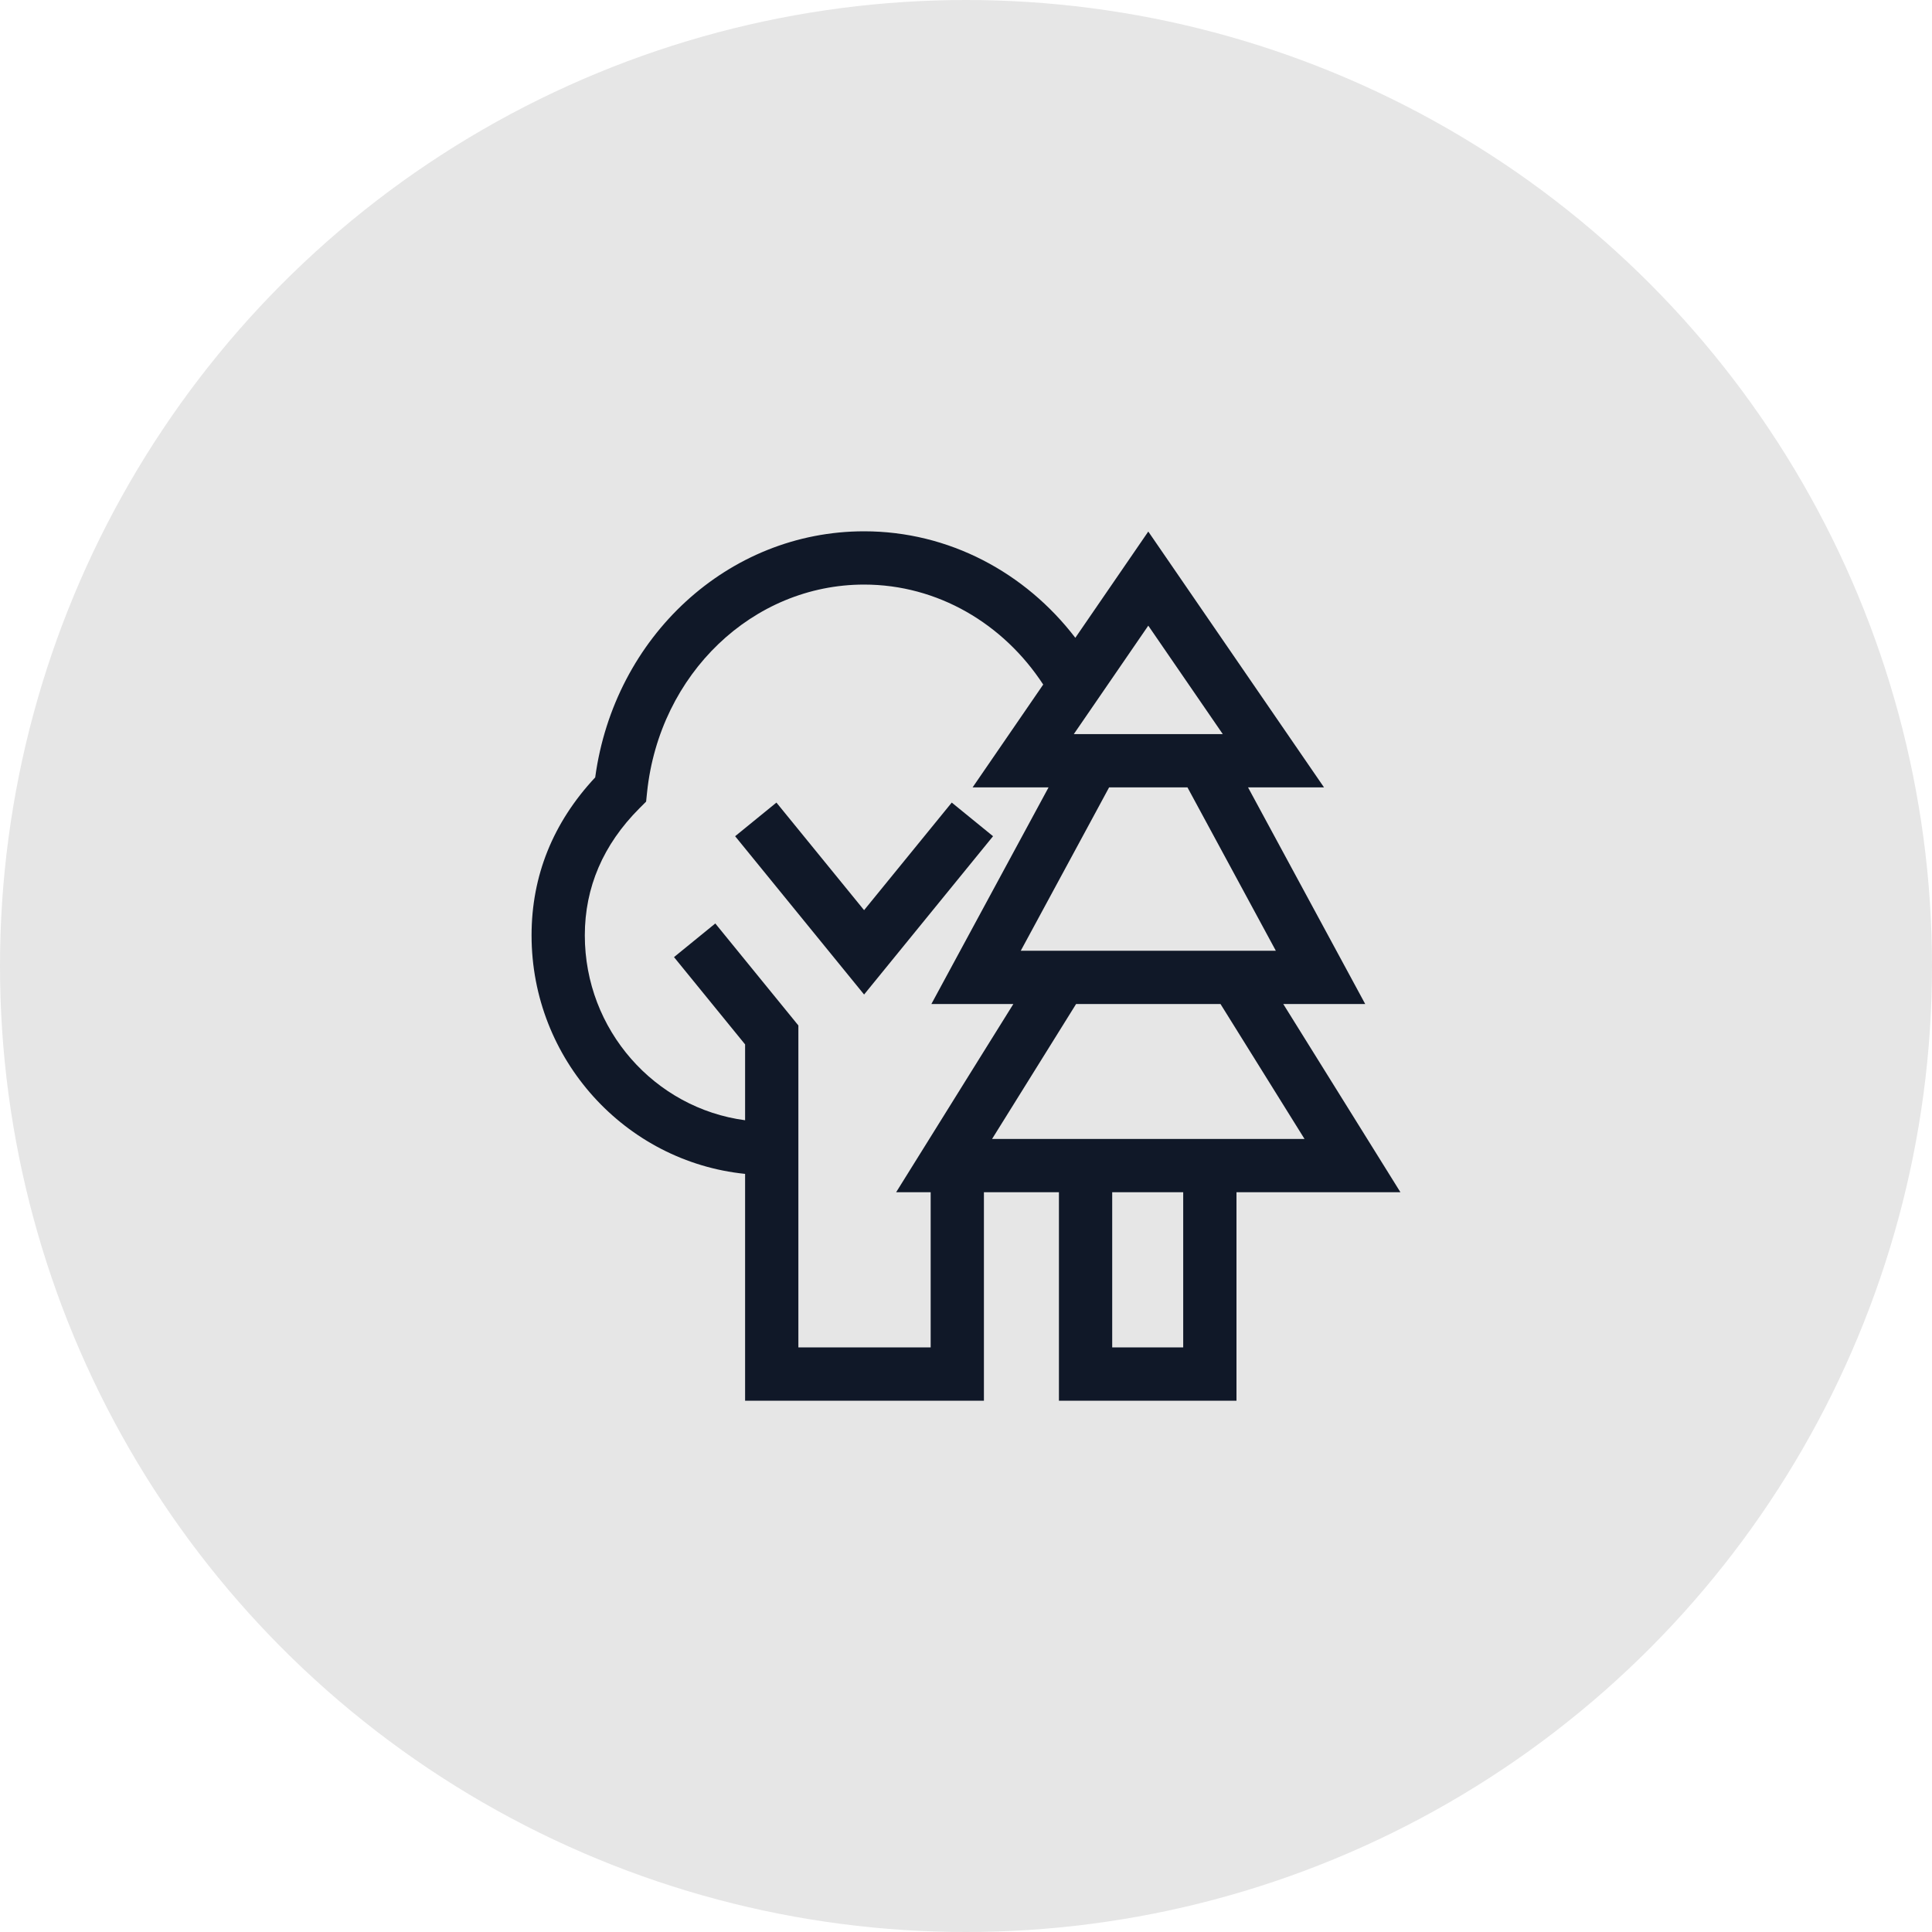
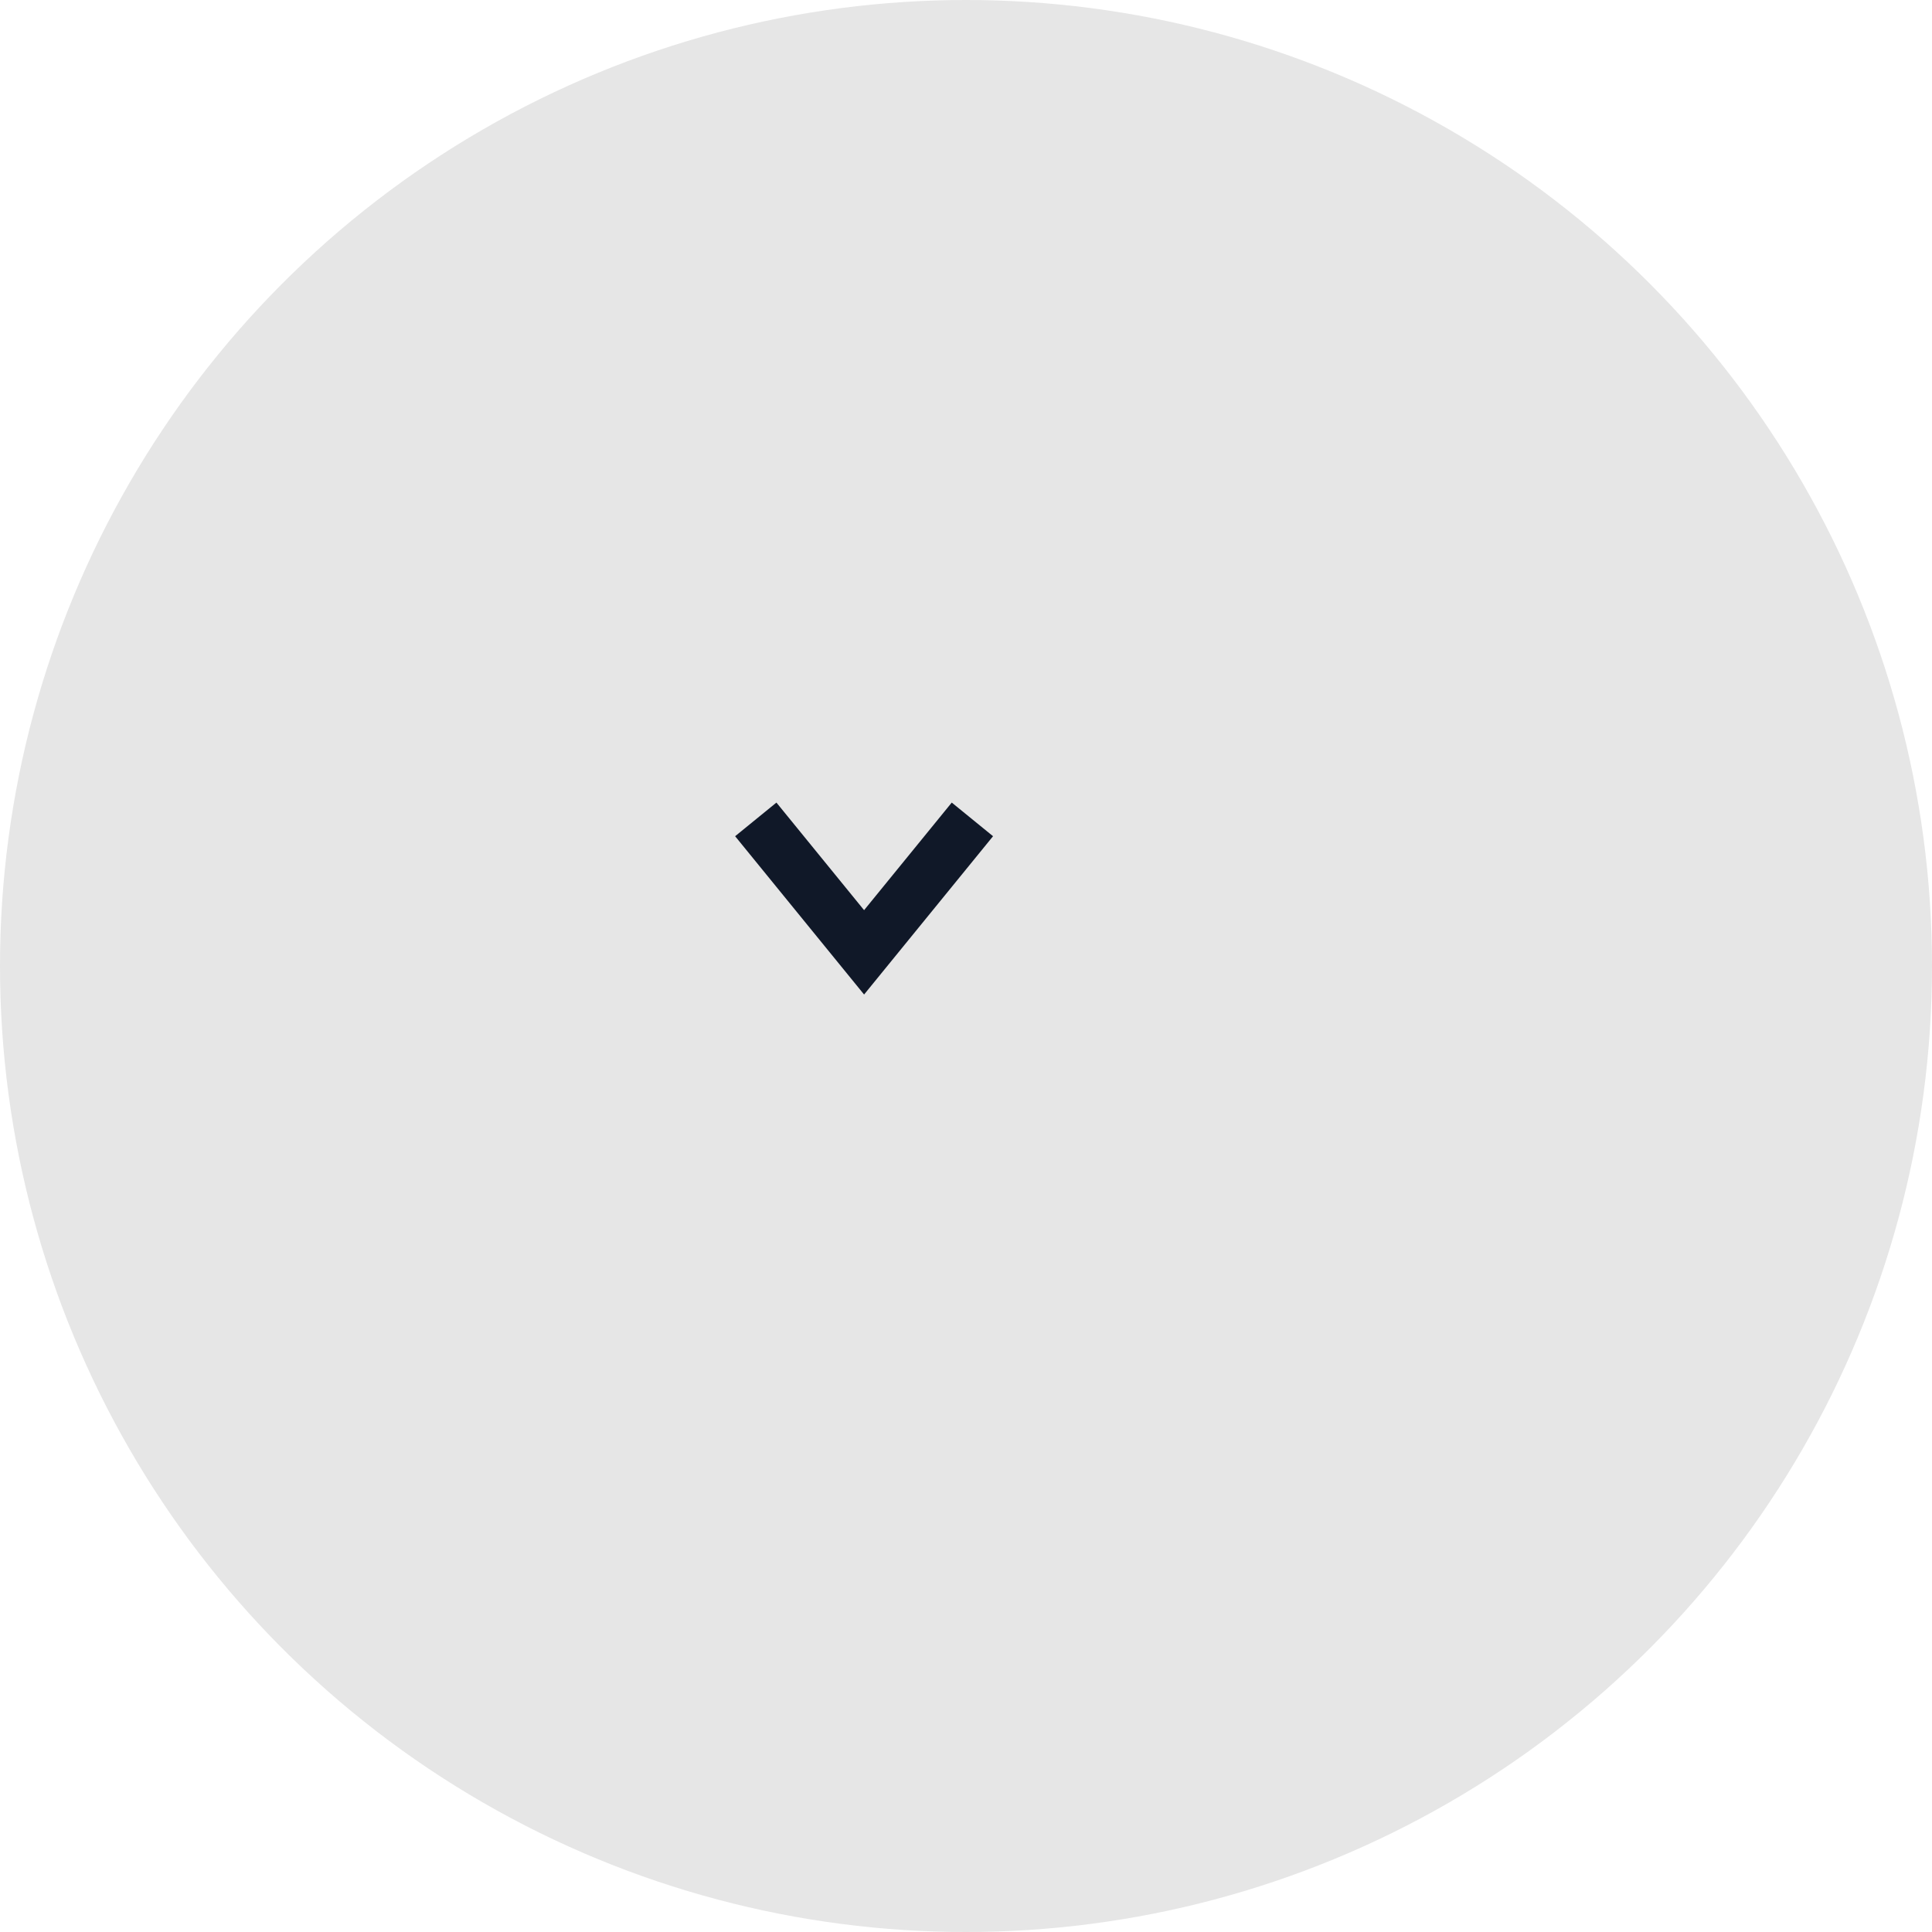
<svg xmlns="http://www.w3.org/2000/svg" width="80" height="80" viewBox="0 0 80 80" fill="none">
  <circle cx="40" cy="40" r="40" fill="rgba(0,0,0,0.1)" />
  <path d="M39.41 33.233L35.78 37.688L32.15 33.233L30.44 34.626L35.78 41.181L41.12 34.626L39.41 33.233Z" fill="#101828" />
-   <path d="M53.138 41.575H56.531L51.678 32.603H54.824L47.548 22.01L44.527 26.41C42.455 23.705 39.289 22 35.78 22C30.161 22 25.438 26.353 24.646 32.19C22.898 34.063 22.011 36.262 22.011 38.733C22.011 43.867 25.894 48.103 30.853 48.608V58H40.742V49.368H43.848V58H51.2V49.368H57.989L53.138 41.575ZM45.793 28.463L47.548 25.907L50.633 30.398H46.535H44.464L45.793 28.463ZM45.343 33.683L45.926 32.603H47.334H49.17L52.83 39.369H49.582H47.37H43.365H42.267L42.603 38.749L45.343 33.683ZM38.537 47.072L37.107 49.368H38.537V55.794H33.059V42.462L29.619 38.239L27.909 39.632L30.853 43.247V46.387C27.113 45.892 24.216 42.648 24.216 38.733C24.216 36.743 24.977 34.972 26.478 33.469L26.754 33.193L26.794 32.805C27.307 27.902 31.17 24.206 35.78 24.206C38.827 24.206 41.554 25.828 43.197 28.346L40.274 32.603H43.419L38.566 41.575H39.259H41.96L41.491 42.328L40.742 43.53L38.537 47.072ZM48.994 55.794H46.054V49.368H48.994V55.794ZM44.954 47.162H41.079L41.674 46.207L44.558 41.575H46.861H49.192H50.539L54.018 47.162H44.954Z" fill="#101828" />
</svg>